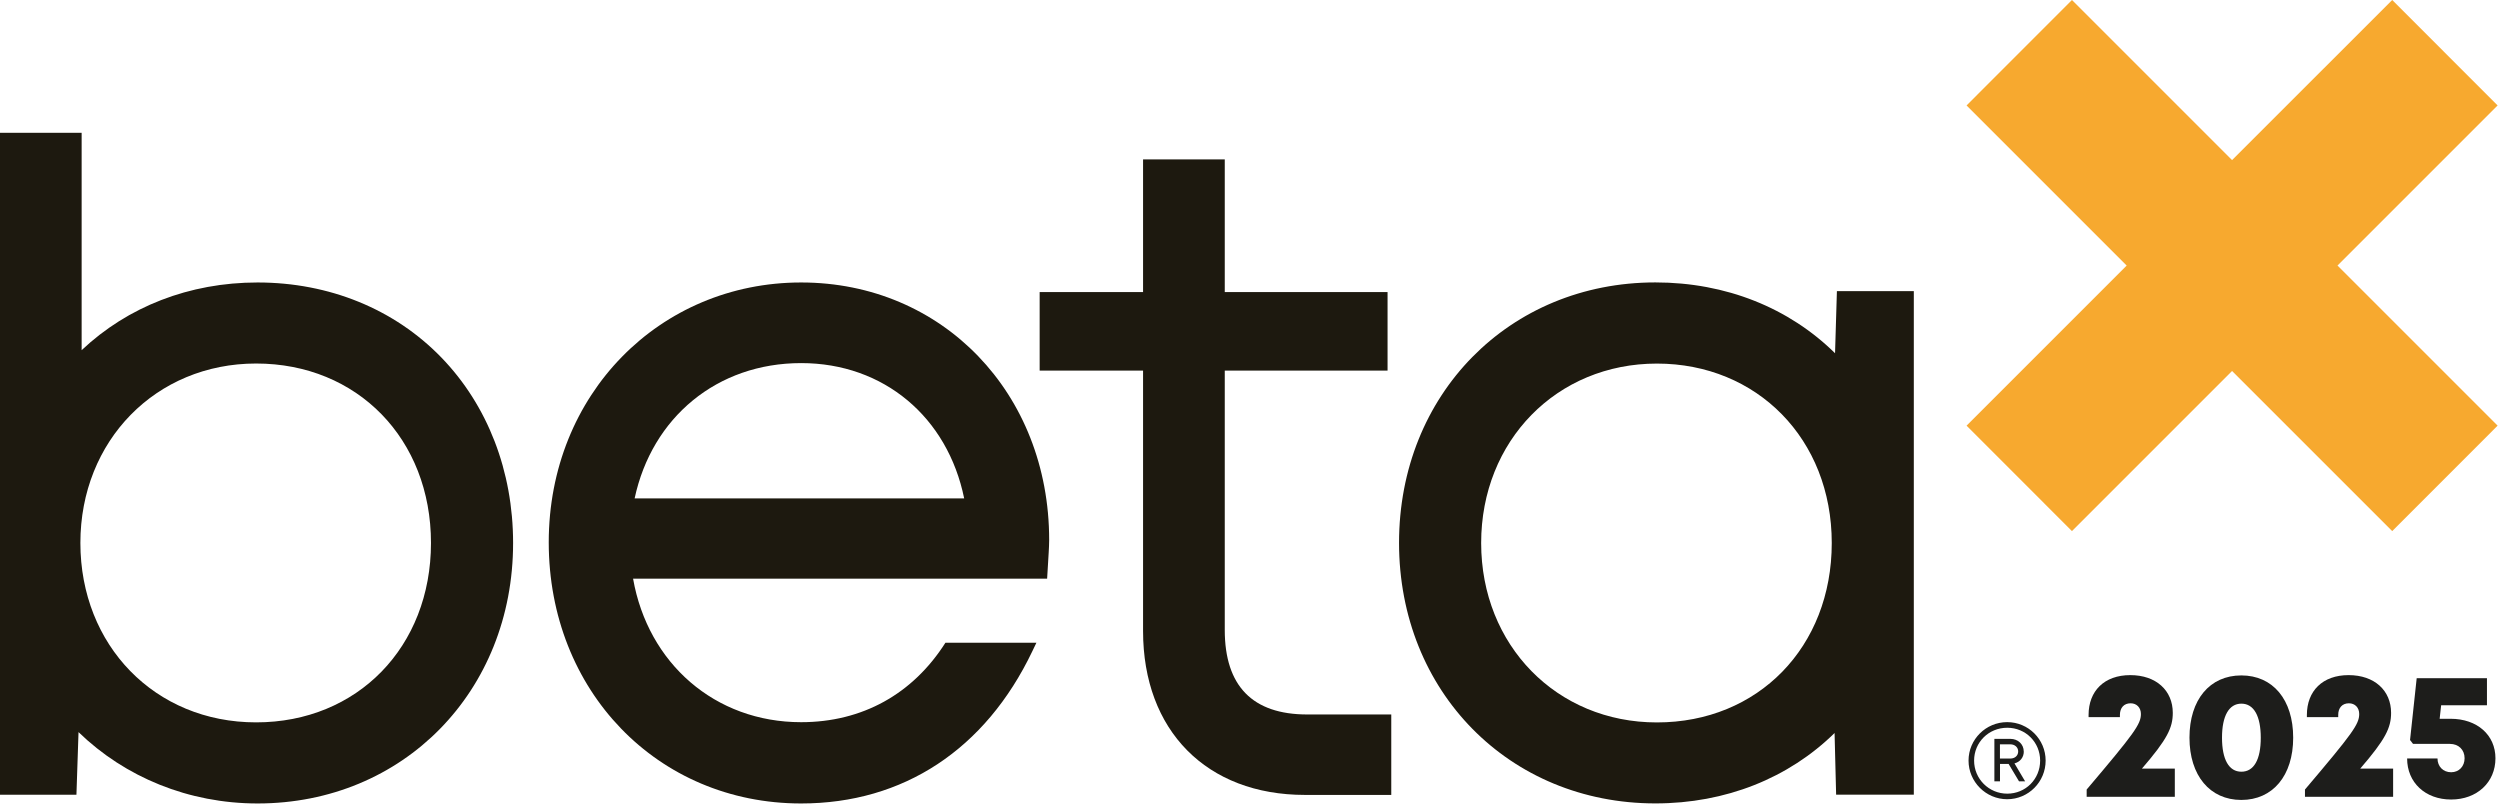
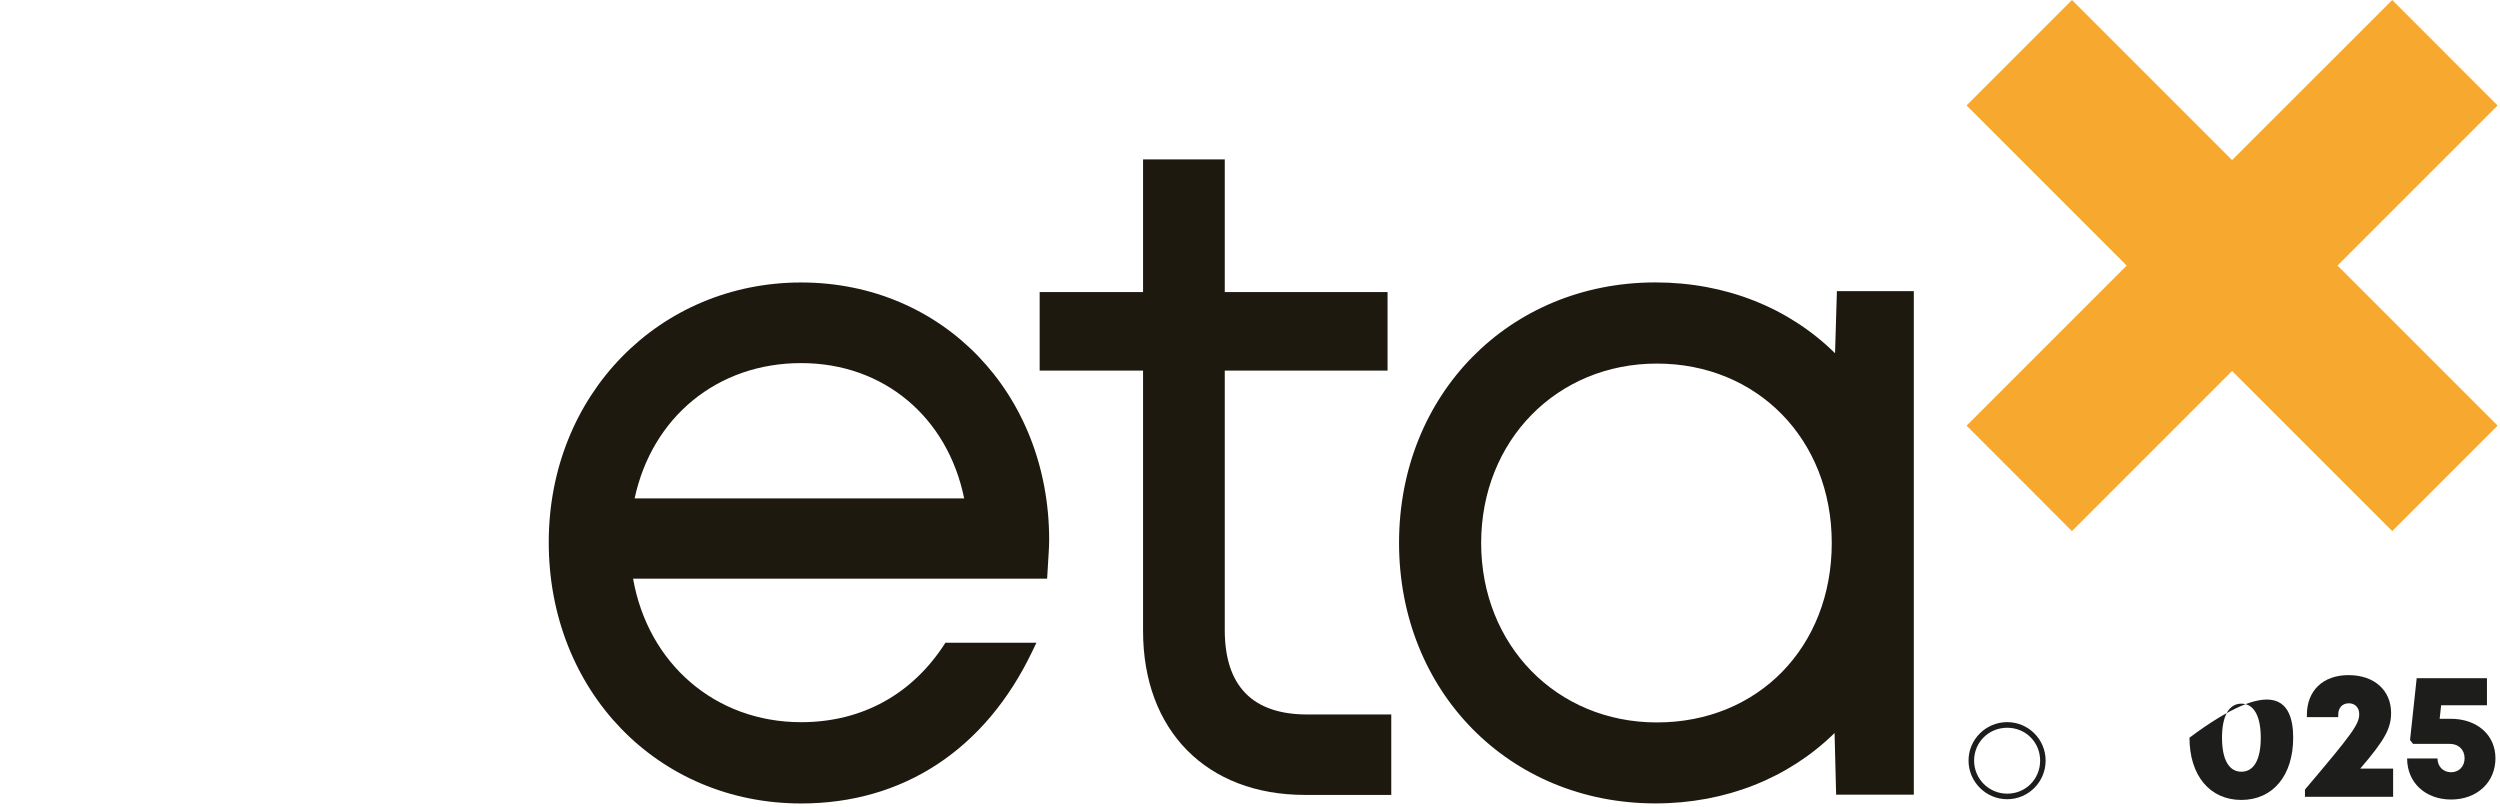
<svg xmlns="http://www.w3.org/2000/svg" width="418" height="135" viewBox="0 0 418 135" fill="none">
-   <path d="M363.63 128.52V133.22H348.89V132.01C356.86 122.61 357.96 121.09 357.96 119.38C357.96 118.31 357.25 117.59 356.24 117.59C355.13 117.59 354.45 118.34 354.45 119.53V119.91H349.21V119.54C349.21 115.53 351.84 112.88 356.18 112.88C360.52 112.88 363.29 115.46 363.29 119.19C363.29 121.68 362.37 123.6 358.13 128.51H363.64L363.63 128.52Z" fill="#1D1D1B" />
-   <path d="M366.08 123.34C366.08 116.99 369.47 112.93 374.75 112.93C380.03 112.93 383.42 116.99 383.42 123.34C383.42 129.69 380.01 133.75 374.75 133.75C369.49 133.75 366.08 129.67 366.08 123.34ZM378 123.35C378 119.7 376.83 117.65 374.76 117.65C372.69 117.65 371.52 119.69 371.52 123.34C371.52 126.99 372.67 129.03 374.76 129.03C376.85 129.03 378 127.01 378 123.36V123.35Z" fill="#1D1D1B" />
+   <path d="M366.08 123.34C380.03 112.93 383.42 116.99 383.42 123.34C383.42 129.69 380.01 133.75 374.75 133.75C369.49 133.75 366.08 129.67 366.08 123.34ZM378 123.35C378 119.7 376.83 117.65 374.76 117.65C372.69 117.65 371.52 119.69 371.52 123.34C371.52 126.99 372.67 129.03 374.76 129.03C376.85 129.03 378 127.01 378 123.36V123.35Z" fill="#1D1D1B" />
  <path d="M400.13 128.52V133.22H385.39V132.01C393.36 122.61 394.46 121.09 394.46 119.38C394.46 118.31 393.75 117.59 392.74 117.59C391.63 117.59 390.95 118.34 390.95 119.53V119.91H385.71V119.54C385.71 115.53 388.34 112.88 392.68 112.88C397.02 112.88 399.79 115.46 399.79 119.19C399.79 121.68 398.87 123.6 394.63 128.51H400.14L400.13 128.52Z" fill="#1D1D1B" />
  <path d="M417.24 126.78C417.24 130.81 414.15 133.68 409.83 133.68C405.51 133.68 402.47 130.84 402.47 126.81H407.55C407.55 128.16 408.5 129.12 409.83 129.12C411.16 129.12 412.08 128.12 412.08 126.78C412.08 125.36 411.08 124.38 409.63 124.38H403.46L402.96 123.73L404.07 113.4H415.82V117.92H408.16L407.91 120.18H409.75C414.19 120.18 417.24 122.9 417.24 126.78Z" fill="#1D1D1B" />
  <path d="M417.6 17.63L399.98 0L373.2 26.77L346.43 0L328.81 17.63L355.58 44.4L328.81 71.17L346.43 88.8L373.2 62.03L399.98 88.8L417.6 71.17L390.83 44.4L417.6 17.63Z" fill="#F7A92F" />
-   <path d="M43.06 47.23C31.64 47.23 21.33 51.3 13.65 58.55V22.2H0V132.88H12.78L13.13 122.41C20.92 129.96 31.55 134.34 43.07 134.34C67.42 134.34 85.79 115.61 85.79 90.79C85.79 78.79 81.54 67.78 73.81 59.79C65.97 51.69 55.06 47.23 43.07 47.23M42.82 60.78C59.76 60.78 72.06 73.4 72.06 90.78C72.06 108.16 59.76 120.78 42.82 120.78C25.88 120.78 13.44 107.88 13.44 90.78C13.44 73.68 26.07 60.78 42.82 60.78Z" fill="#1D190F" />
  <path d="M158.08 107.46C152.62 116.05 144.16 120.75 133.95 120.75C119.54 120.75 108.34 110.91 105.85 96.75H175.08L175.34 92.41C175.38 91.74 175.42 90.94 175.42 90.27C175.42 65.74 157.59 47.23 133.95 47.23C110.31 47.23 91.75 65.91 91.75 90.68C91.75 115.45 109.89 134.34 133.95 134.34C151.04 134.34 164.77 125.3 172.61 108.88L173.29 107.46H158.08ZM133.96 60.71C147.8 60.71 158.45 69.79 161.21 83.33H106.11C109.01 69.79 119.89 60.71 133.96 60.71Z" fill="#1D190F" />
  <path d="M204.78 105.33V61.96H232V48.83H204.78V26.65H191.12V48.83H173.83V61.96H191.12V105.5C191.12 122.15 201.74 132.91 218.19 132.91H232.62V119.46H218.57C209.42 119.46 204.78 114.7 204.78 105.32" fill="#1D190F" />
  <path d="M307.13 48.68L306.82 59.06C299.14 51.49 288.6 47.22 276.78 47.22C252.35 47.22 233.92 65.94 233.92 90.77C233.92 115.6 252.34 134.33 276.78 134.33C288.56 134.33 299.07 130.09 306.74 122.56L307 132.87H319.99V48.68H307.13ZM277.03 120.79C260.28 120.79 247.65 107.89 247.65 90.79C247.65 73.69 260.28 60.79 277.03 60.79C293.78 60.79 306.27 73.41 306.27 90.79C306.27 108.17 293.97 120.79 277.03 120.79Z" fill="#1D190F" />
-   <path d="M338.37 125.65C338.37 124.45 337.42 123.54 336.15 123.54H333.46V130.64H334.4V127.73H335.84L337.58 130.64H338.6L336.82 127.64C337.77 127.39 338.38 126.63 338.38 125.64L338.37 125.65ZM334.39 124.45H336.12C336.88 124.45 337.44 124.95 337.44 125.64C337.44 126.33 336.91 126.83 336.12 126.83H334.39V124.45Z" fill="#1D1D1B" />
  <path d="M335.6 120.74C332.04 120.74 329.14 123.62 329.14 127.17C329.14 130.72 332.04 133.63 335.6 133.63C339.16 133.63 342.03 130.73 342.03 127.17C342.03 123.61 339.14 120.74 335.6 120.74ZM341.11 127.17C341.11 130.27 338.69 132.7 335.61 132.7C332.53 132.7 330.07 130.22 330.07 127.17C330.07 124.12 332.5 121.68 335.61 121.68C338.72 121.68 341.11 124.14 341.11 127.17Z" fill="#1D1D1B" />
</svg>